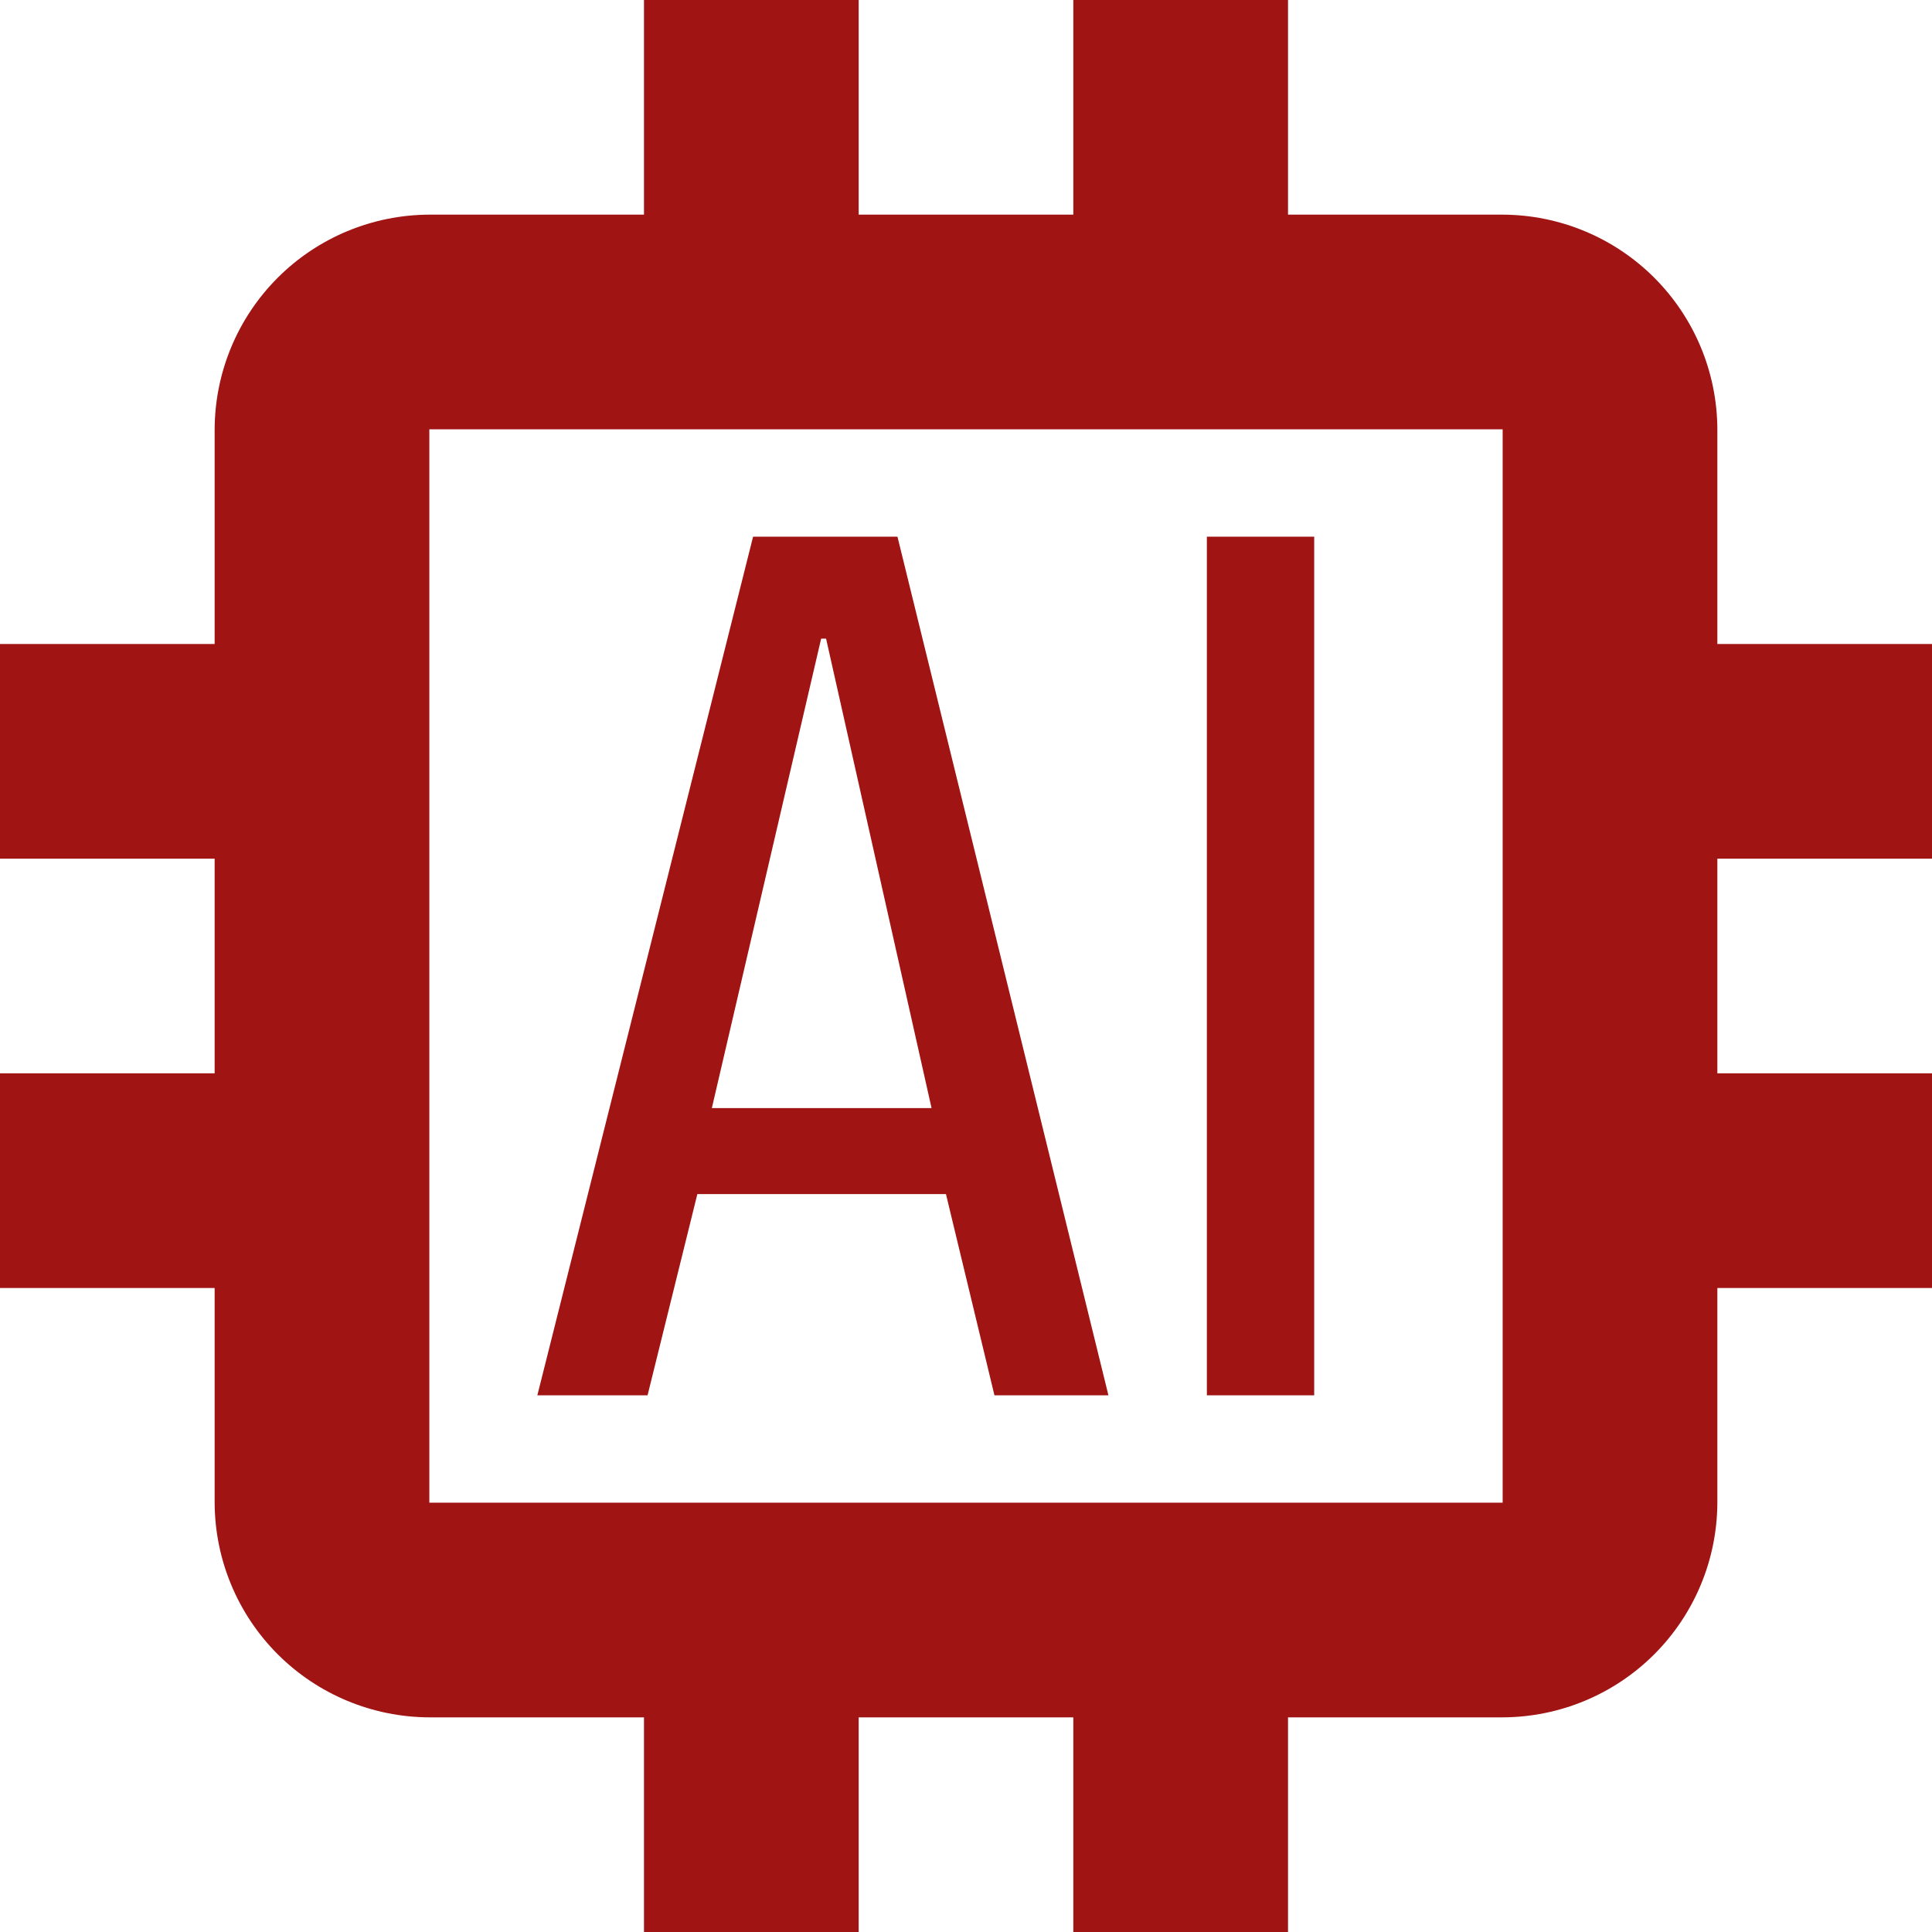
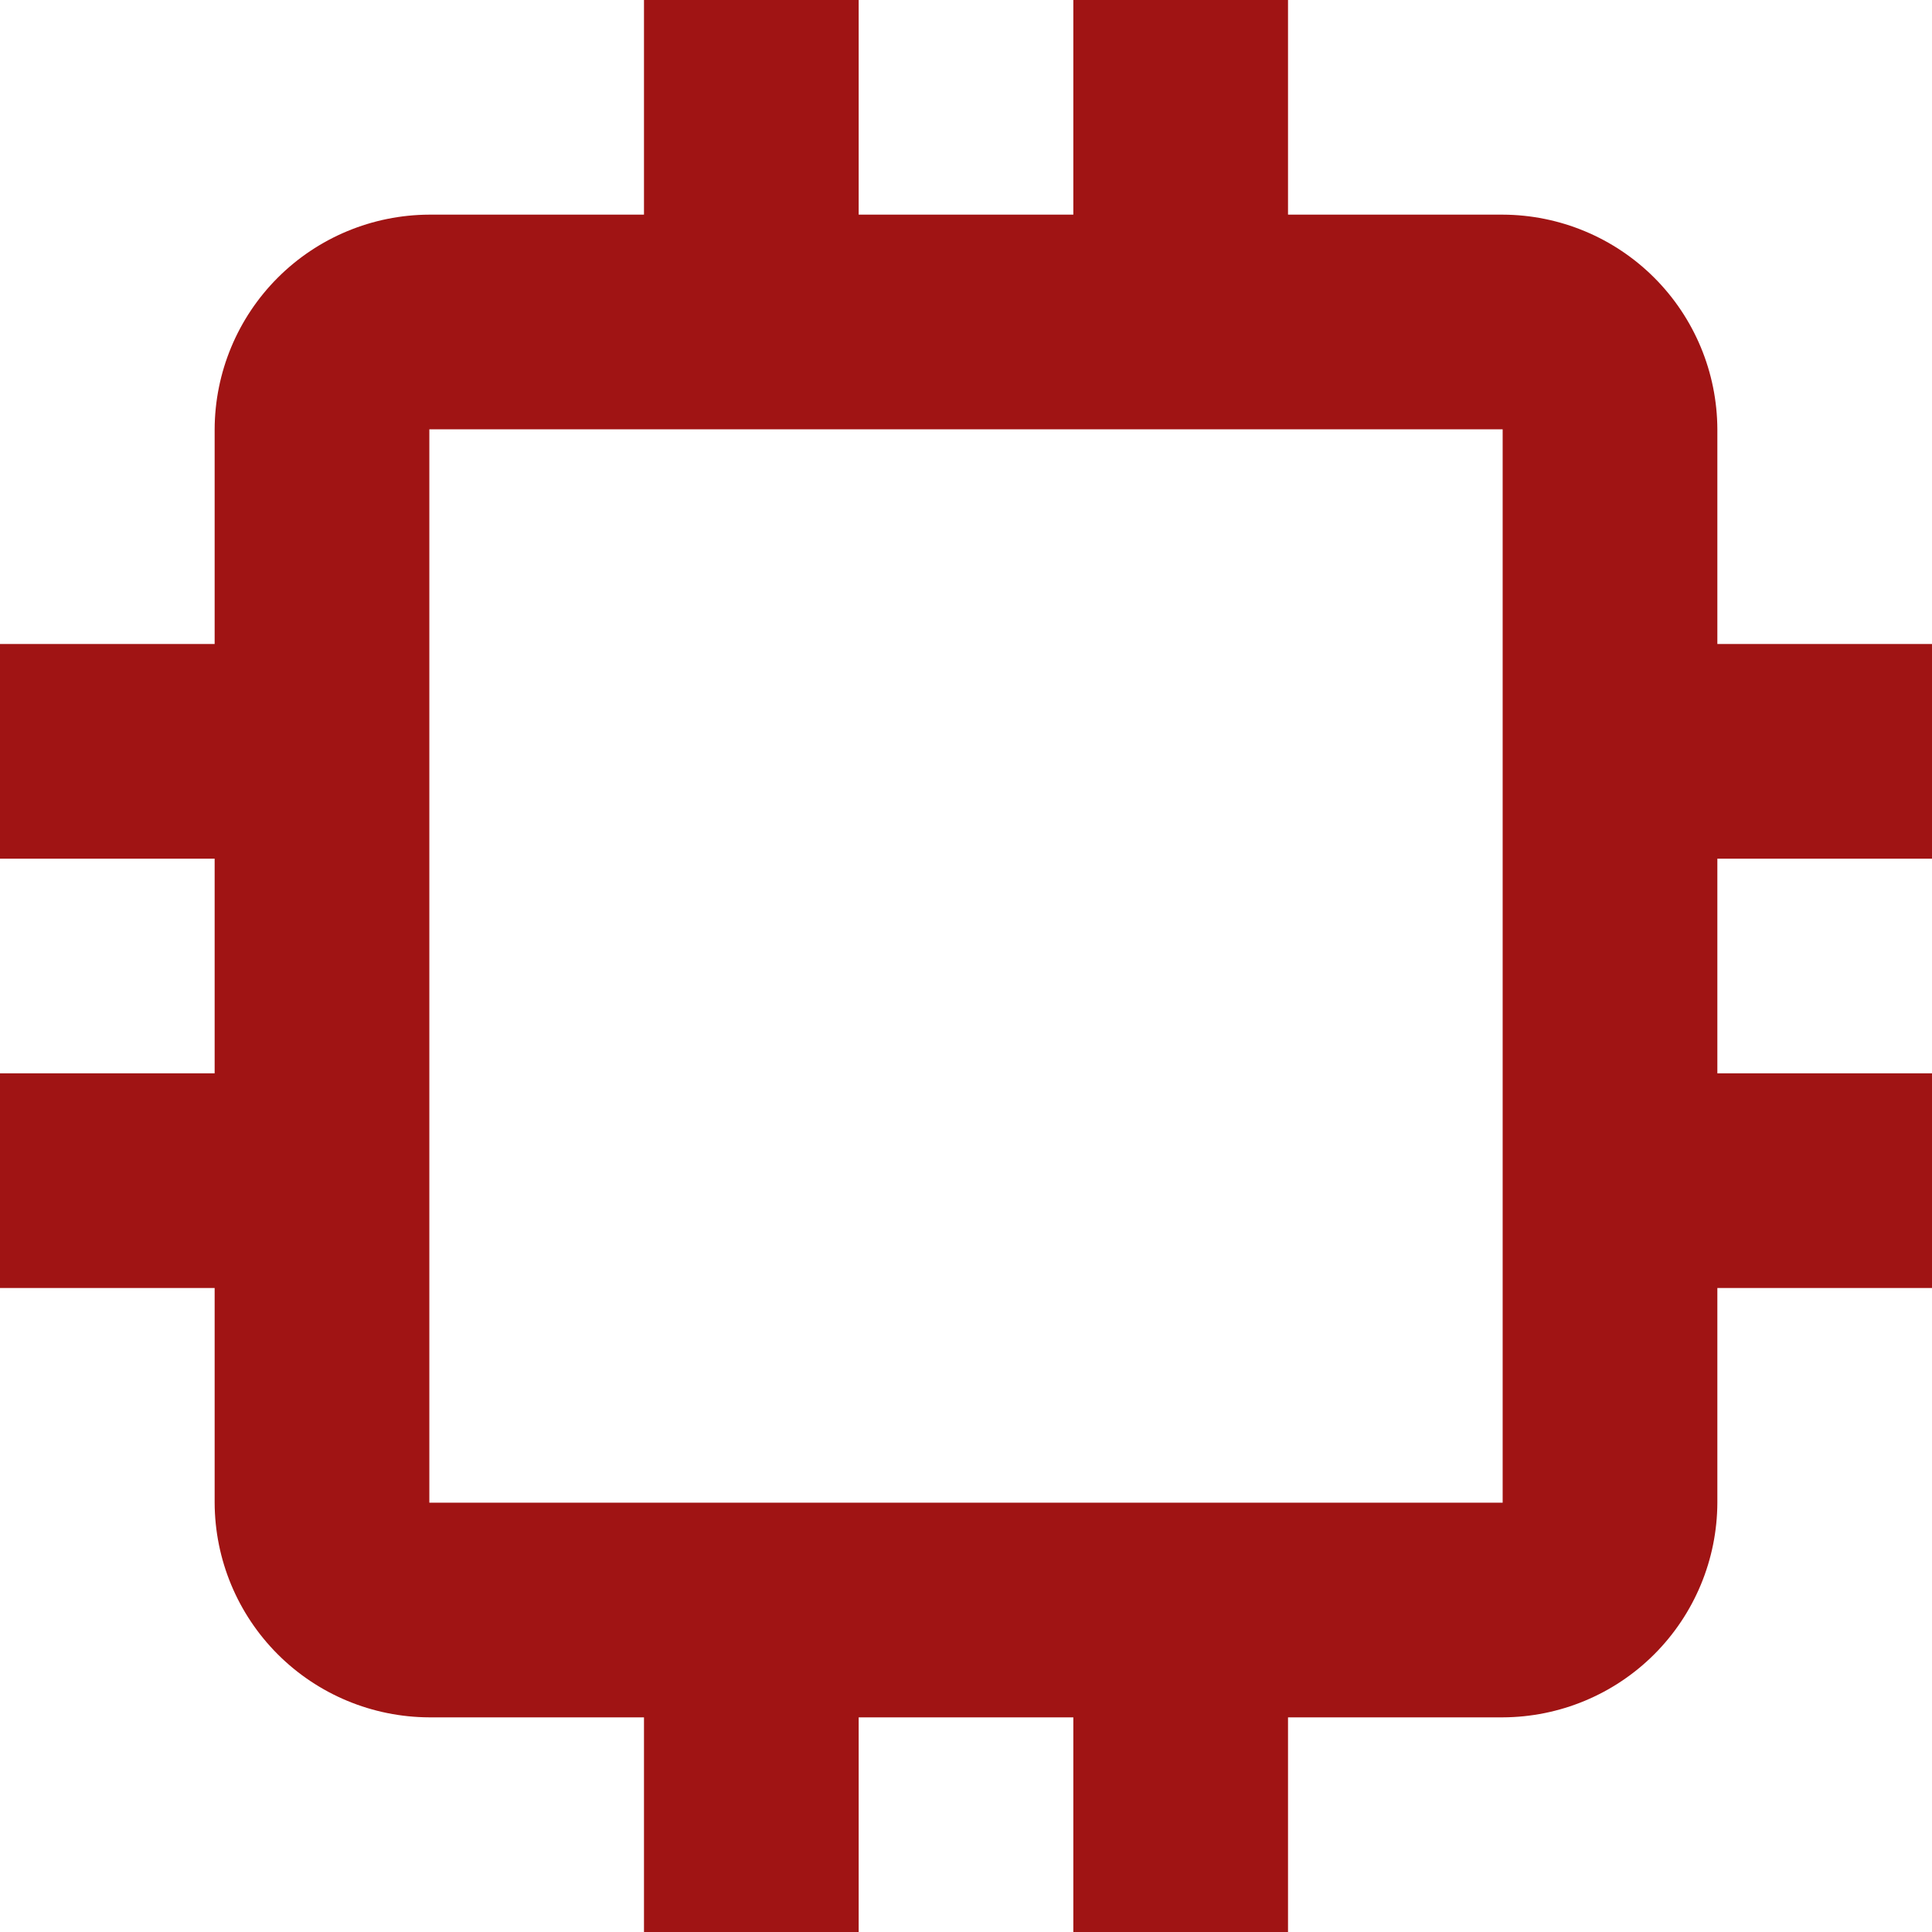
<svg xmlns="http://www.w3.org/2000/svg" width="40" height="40" viewBox="0 0 40 40" fill="none">
  <path d="M40 17.778V13.333H35.556V8.889C35.552 7.711 35.083 6.583 34.25 5.75C33.417 4.917 32.289 4.448 31.111 4.444H26.667V0H22.222V4.444H17.778V0H13.333V4.444H8.889C7.711 4.448 6.583 4.917 5.75 5.75C4.917 6.583 4.448 7.711 4.444 8.889V13.333H0V17.778H4.444V22.222H0V26.667H4.444V31.111C4.448 32.289 4.917 33.417 5.75 34.25C6.583 35.083 7.711 35.552 8.889 35.556H13.333V40H17.778V35.556H22.222V40H26.667V35.556H31.111C32.289 35.552 33.417 35.083 34.25 34.25C35.083 33.417 35.552 32.289 35.556 31.111V26.667H40V22.222H35.556V17.778H40ZM31.111 31.111H8.889V8.889H31.111V31.111Z" fill="#A01414" />
-   <path d="M18.581 11.111H15.592L11.125 28.889H13.407L14.438 24.722H19.585L20.589 28.889H22.949L18.581 11.111ZM14.738 22.942L17.001 13.222H17.103L19.287 22.942H14.738ZM24.987 11.111H27.209V28.889H24.987V11.111Z" fill="#A01414" />
</svg>